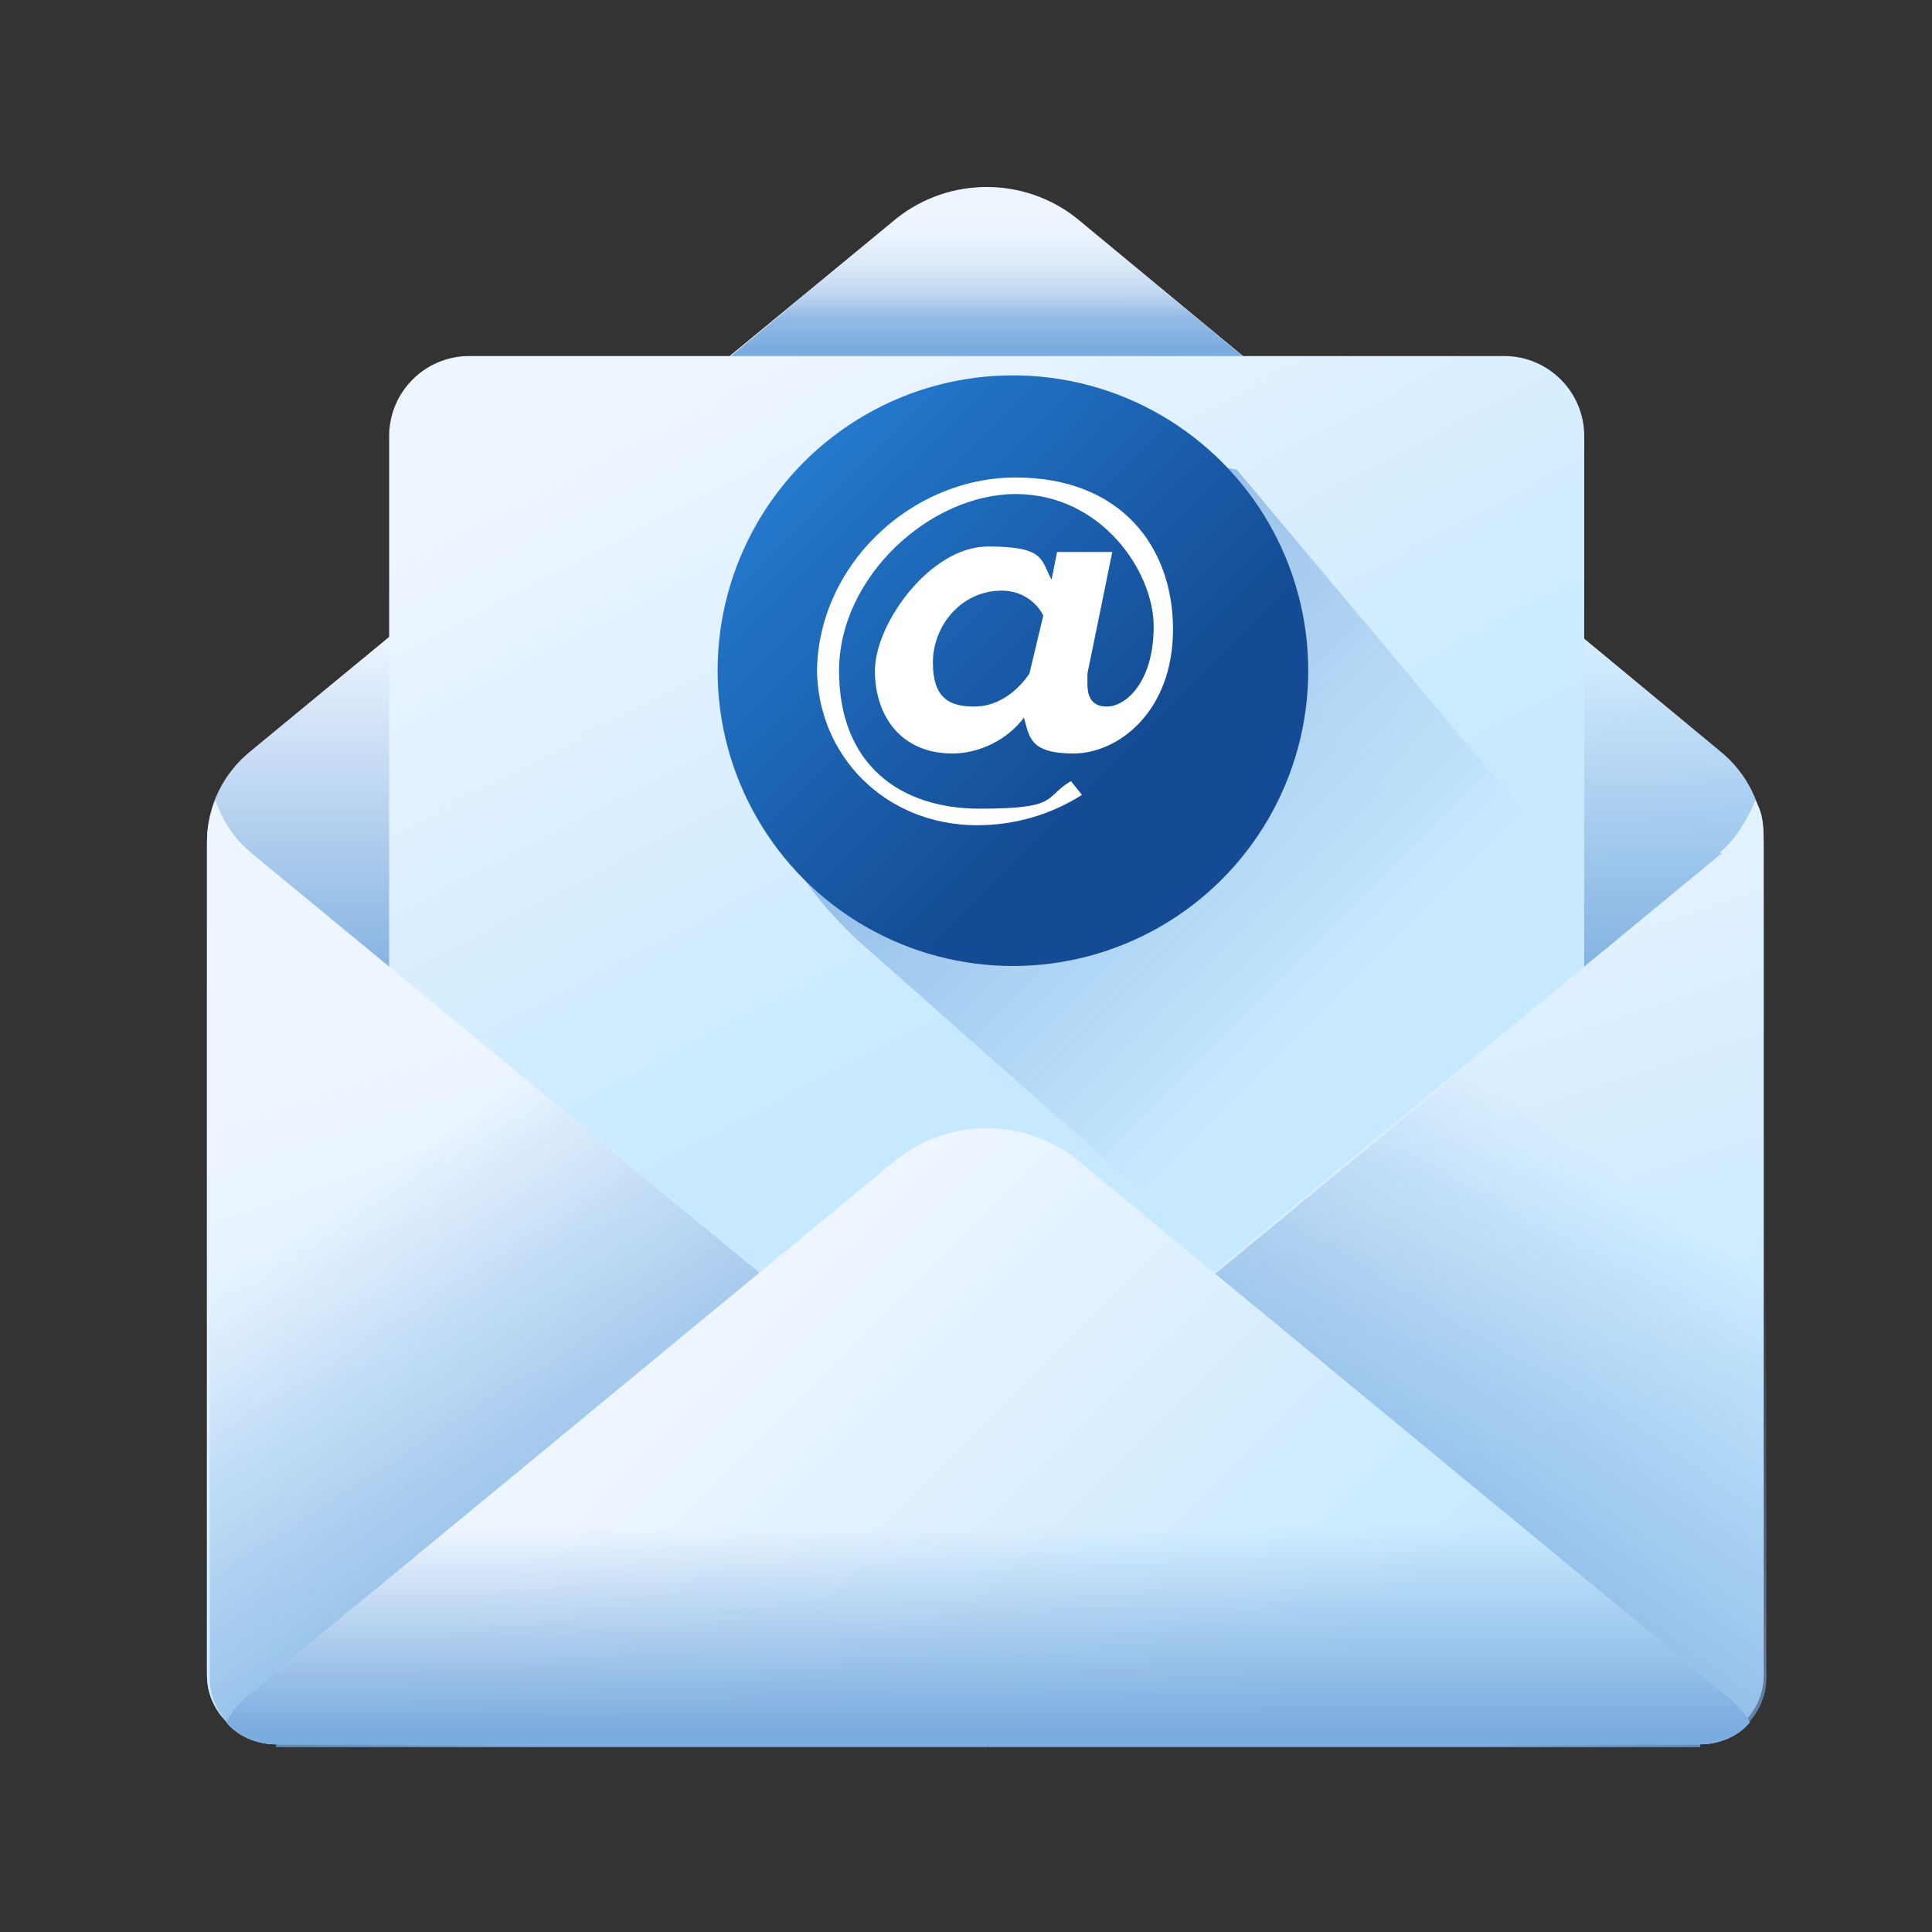
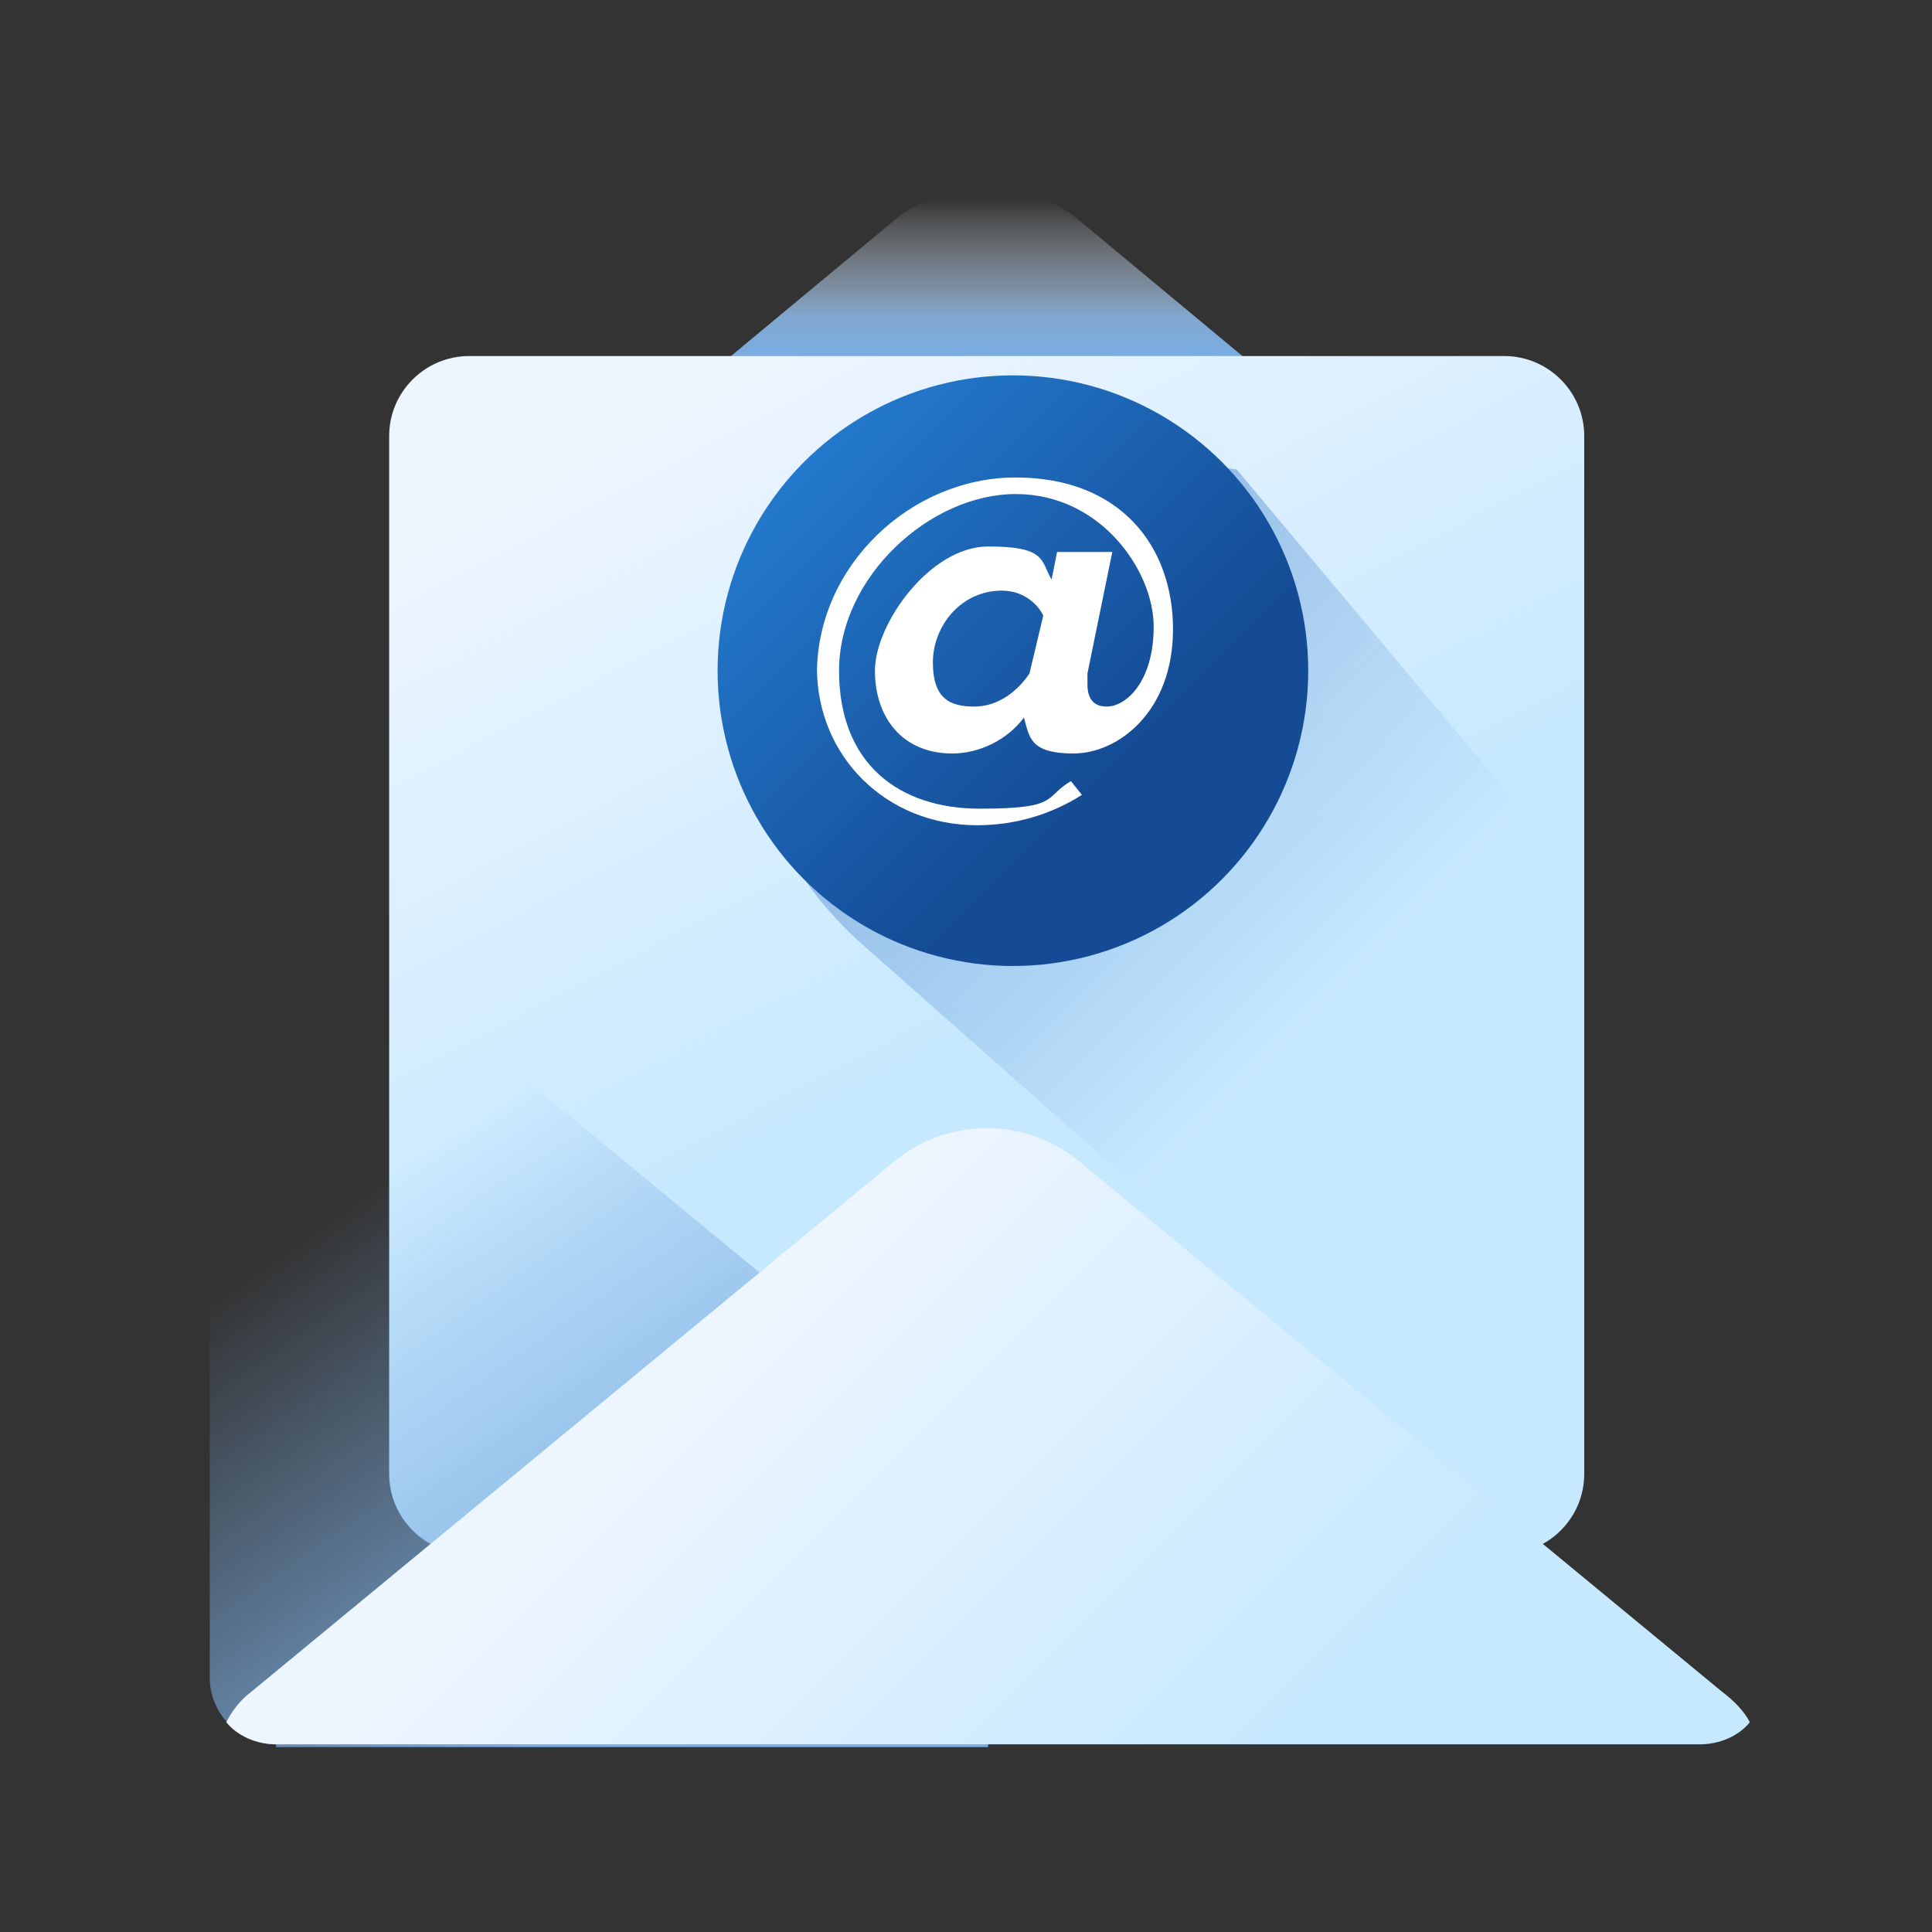
<svg xmlns="http://www.w3.org/2000/svg" id="Layer_1" version="1.1" viewBox="0 0 70 70">
  <rect x="0" y="0" width="70" height="70" fill="#333333" stroke="none" />
  <defs>
    <style>
      .st0 {
        fill: url(#linear-gradient2);
      }

      .st1 {
        fill: url(#linear-gradient1);
      }

      .st2 {
        fill: url(#linear-gradient9);
      }

      .st3 {
        fill: url(#linear-gradient3);
      }

      .st4 {
        fill: url(#linear-gradient6);
      }

      .st5 {
        fill: url(#linear-gradient8);
      }

      .st6 {
        fill: url(#linear-gradient7);
      }

      .st7 {
        fill: url(#linear-gradient5);
      }

      .st8 {
        fill: url(#linear-gradient4);
      }

      .st9 {
        fill: url(#linear-gradient10);
      }

      .st10 {
        fill: url(#linear-gradient);
      }

      .st11 {
        fill: #fff;
      }
    </style>
    <linearGradient id="linear-gradient" x1="19.8" y1="832.4" x2="47" y2="859.7" gradientTransform="translate(.8 -802.3)" gradientUnits="userSpaceOnUse">
      <stop offset="0" stop-color="#edf5ff" />
      <stop offset="1" stop-color="#c7e9ff" />
    </linearGradient>
    <linearGradient id="linear-gradient1" x1="35" y1="809.5" x2="35" y2="814.9" gradientTransform="translate(.8 -802.3)" gradientUnits="userSpaceOnUse">
      <stop offset="0" stop-color="#fff" stop-opacity="0" />
      <stop offset=".2" stop-color="#e4eef8" stop-opacity=".2" />
      <stop offset=".6" stop-color="#accaeb" stop-opacity=".6" />
      <stop offset=".8" stop-color="#89b4e2" stop-opacity=".9" />
      <stop offset="1" stop-color="#7bacdf" />
    </linearGradient>
    <linearGradient id="linear-gradient2" x1="35" y1="825.3" x2="35" y2="838.8" gradientTransform="translate(.8 -802.3)" gradientUnits="userSpaceOnUse">
      <stop offset="0" stop-color="#7bacdf" stop-opacity="0" />
      <stop offset="1" stop-color="#7bacdf" />
    </linearGradient>
    <linearGradient id="linear-gradient3" x1="24.5" y1="816.8" x2="36" y2="838.8" gradientTransform="translate(.8 -802.3)" gradientUnits="userSpaceOnUse">
      <stop offset="0" stop-color="#edf5ff" />
      <stop offset="1" stop-color="#c7e9ff" />
    </linearGradient>
    <linearGradient id="linear-gradient4" x1="47.7" y1="838.4" x2="31.3" y2="822" gradientTransform="translate(.8 -802.3)" gradientUnits="userSpaceOnUse">
      <stop offset="0" stop-color="#7bacdf" stop-opacity="0" />
      <stop offset="1" stop-color="#7bacdf" />
    </linearGradient>
    <linearGradient id="linear-gradient5" x1="30.8" y1="835.1" x2="39.2" y2="860.5" gradientTransform="translate(.8 -802.3)" gradientUnits="userSpaceOnUse">
      <stop offset="0" stop-color="#edf5ff" />
      <stop offset="1" stop-color="#c7e9ff" />
    </linearGradient>
    <linearGradient id="linear-gradient6" x1="58.6" y1="845.3" x2="47" y2="861.8" gradientTransform="translate(.8 -802.3)" gradientUnits="userSpaceOnUse">
      <stop offset="0" stop-color="#7bacdf" stop-opacity="0" />
      <stop offset="1" stop-color="#7bacdf" />
    </linearGradient>
    <linearGradient id="linear-gradient7" x1="-123.3" y1="845.8" x2="-134.9" y2="862.3" gradientTransform="translate(-110.8 -802.3) rotate(-180) scale(1 -1)" gradientUnits="userSpaceOnUse">
      <stop offset="0" stop-color="#7bacdf" stop-opacity="0" />
      <stop offset="1" stop-color="#7bacdf" />
    </linearGradient>
    <linearGradient id="linear-gradient8" x1="23.6" y1="853.2" x2="40.4" y2="870" gradientTransform="translate(.8 -802.3)" gradientUnits="userSpaceOnUse">
      <stop offset="0" stop-color="#edf5ff" />
      <stop offset="1" stop-color="#c7e9ff" />
    </linearGradient>
    <linearGradient id="linear-gradient9" x1="35" y1="857.7" x2="35" y2="865" gradientTransform="translate(.8 -802.3)" gradientUnits="userSpaceOnUse">
      <stop offset="0" stop-color="#7bacdf" stop-opacity="0" />
      <stop offset="1" stop-color="#7bacdf" />
    </linearGradient>
    <linearGradient id="linear-gradient10" x1="19.1" y1="64.2" x2="42.7" y2="40.8" gradientTransform="translate(0 71) scale(1 -1)" gradientUnits="userSpaceOnUse">
      <stop offset="0" stop-color="#31a2ff" />
      <stop offset=".9" stop-color="#144b94" />
    </linearGradient>
  </defs>
-   <path class="st10" d="M32.5,7.9L9.1,27.2c-1,.8-1.6,2-1.6,3.3v30.2c0,1.3,1.1,2.4,2.4,2.4h51.6c1.3,0,2.4-1.1,2.4-2.4v-30.2c0-1.3-.6-2.5-1.6-3.3L39,7.9c-1.9-1.5-4.6-1.5-6.5,0h0Z" />
  <path class="st1" d="M46.7,14.3l-7.7-6.4c-1.9-1.5-4.6-1.5-6.5,0l-7.7,6.4h21.9Z" />
-   <path class="st0" d="M9.1,27.2c-1,.8-1.6,2-1.6,3.3v30.2c0,1.3,1.1,2.4,2.4,2.4h51.6c1.3,0,2.4-1.1,2.4-2.4v-30.2c0-1.3-.6-2.5-1.6-3.3l-9.5-7.8H18.6l-9.5,7.8h0Z" />
  <path class="st3" d="M54.5,56.3H17c-1.6,0-2.9-1.3-2.9-2.9V15.8c0-1.6,1.3-2.9,2.9-2.9h37.5c1.6,0,2.9,1.3,2.9,2.9v37.6c0,1.6-1.3,2.9-2.9,2.9h0Z" />
  <path class="st8" d="M44.7,17c-.8-.3-4.3,1.1-6.8-1,0,0-.2,0-.3,0-1.5,0-4.6.5-6,.5h-.3c-1.6,0-1.5,1.9-2.5,3.2-1.1,1.3-1.5,6.9-1.2,8.6.4,2,1.5,3.9,3.4,5.7l24.4,21.6c.8-.5,1.3-1.4,1.3-2.4v-22l-11.9-14.2h0Z" />
-   <path class="st7" d="M62.4,30.9l-23.4,19.3c-1.9,1.5-4.6,1.5-6.5,0L9.1,30.9c-.6-.5-1-1.1-1.3-1.9-.2.5-.3,1-.3,1.5v30.2c0,1.3,1.1,2.4,2.4,2.4h51.6c1.3,0,2.4-1.1,2.4-2.4v-30.2c0-.5,0-1-.3-1.5-.3.7-.7,1.4-1.3,1.9h0Z" />
-   <path class="st4" d="M61.6,63.2c1.3,0,2.4-1.1,2.4-2.4v-30.2c0-.5,0-1-.3-1.5-.3.7-.7,1.4-1.3,1.9l-23.4,19.3c-.9.8-2.1,1.2-3.2,1.2v11.8s25.8,0,25.8,0Z" />
  <path class="st6" d="M10,63.2c-1.3,0-2.4-1.1-2.4-2.4v-30.2c0-.5,0-1,.3-1.5.3.7.7,1.4,1.3,1.9l23.4,19.3c.9.8,2.1,1.2,3.2,1.2v11.8s-25.8,0-25.8,0Z" />
  <path class="st5" d="M39,42c-1.9-1.5-4.6-1.5-6.5,0l-23.4,19.3c-.4.3-.7.7-.9,1.1.4.5,1.1.8,1.8.8h51.6c.7,0,1.4-.3,1.8-.8-.2-.4-.6-.8-1-1.1,0,0-23.4-19.3-23.4-19.3Z" />
-   <path class="st2" d="M9.1,61.3c-.4.3-.7.7-.9,1.1.4.5,1.1.8,1.8.8h51.6c.7,0,1.4-.3,1.8-.8-.2-.4-.6-.8-1-1.1l-8-6.6H17.1s-8,6.6-8,6.6Z" />
  <circle class="st9" cx="36.7" cy="24.3" r="10.7" />
  <path class="st11" d="M29.6,24.4c0-3.9,3.4-7.1,7.2-7.1s5.7,2.5,5.7,5.5-2,4.5-3.6,4.5-1.6-.6-1.8-1.3h0c-.6.8-1.6,1.3-2.6,1.3-1.8,0-2.8-1.3-2.8-3s2-4.5,4.1-4.5,1.9.5,2.3,1.2l.2-1h2l-.9,4.4c0,0,0,.3,0,.4,0,.6.3.8.7.8.7,0,1.7-.9,1.7-2.9s-1.9-4.8-5-4.8-6.4,3-6.4,6.4,2.2,5,5.1,5,2.3-.4,3.3-1l.4.5c-1.1.7-2.4,1.1-3.8,1.1-3.3,0-5.8-2.5-5.8-5.7h0ZM37.3,24.4l.5-2.1c-.2-.4-.7-.9-1.5-.9-1.5,0-2.5,1.3-2.5,2.6s.6,1.6,1.5,1.6,1.6-.6,2-1.2Z" />
</svg>